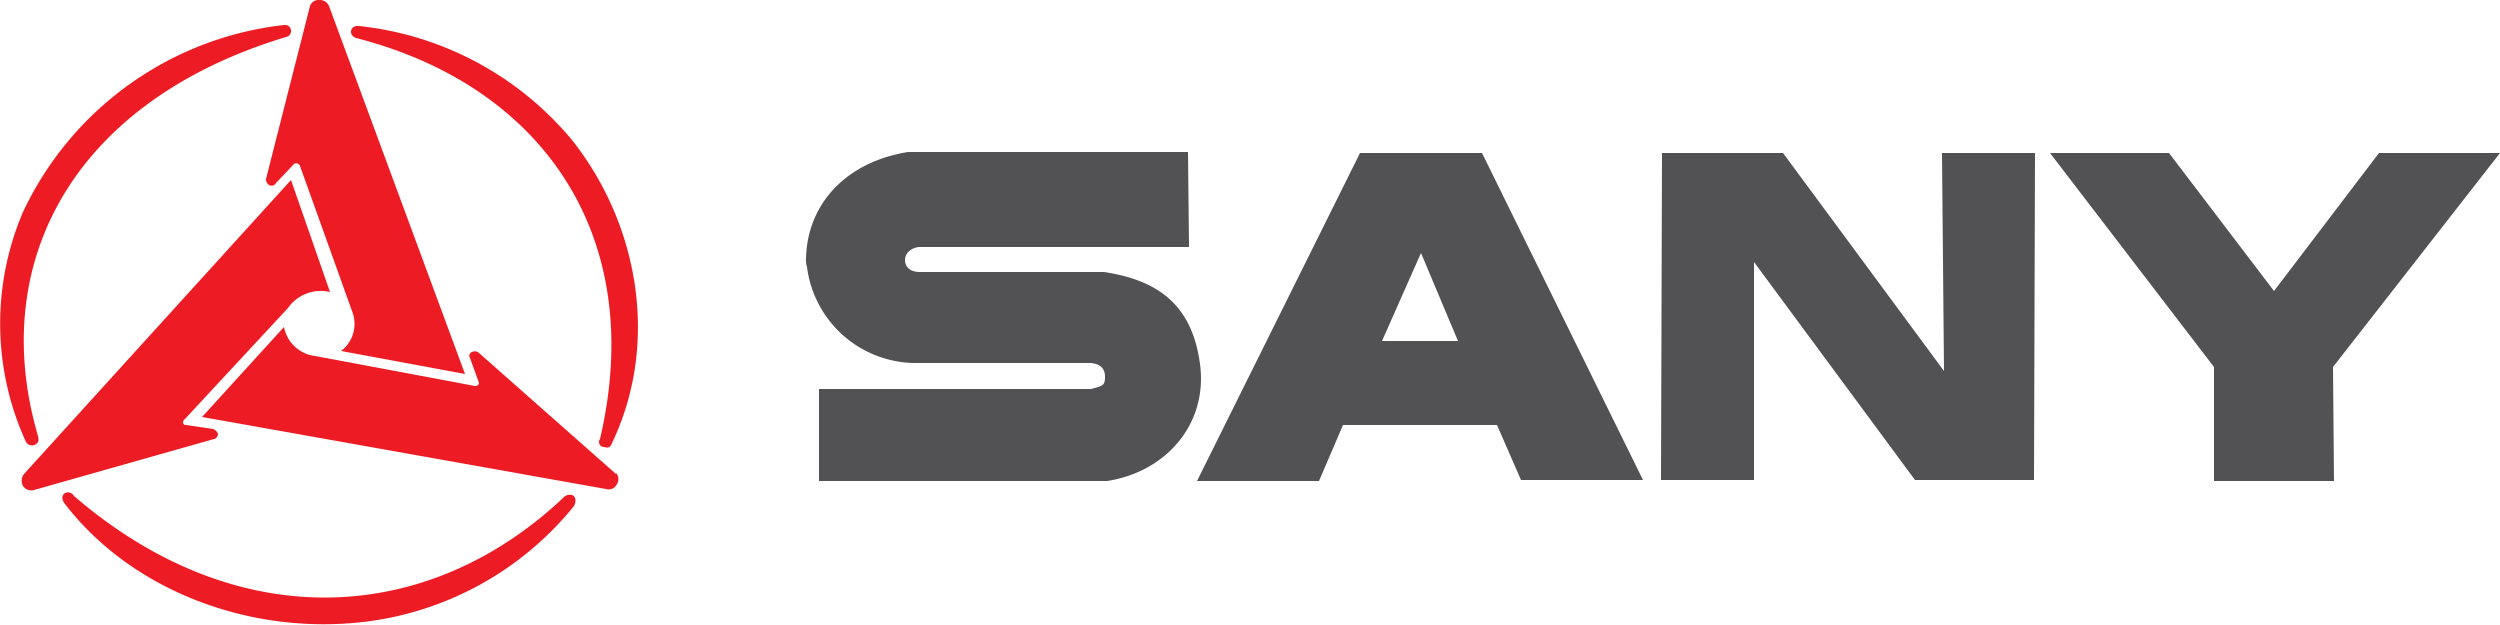
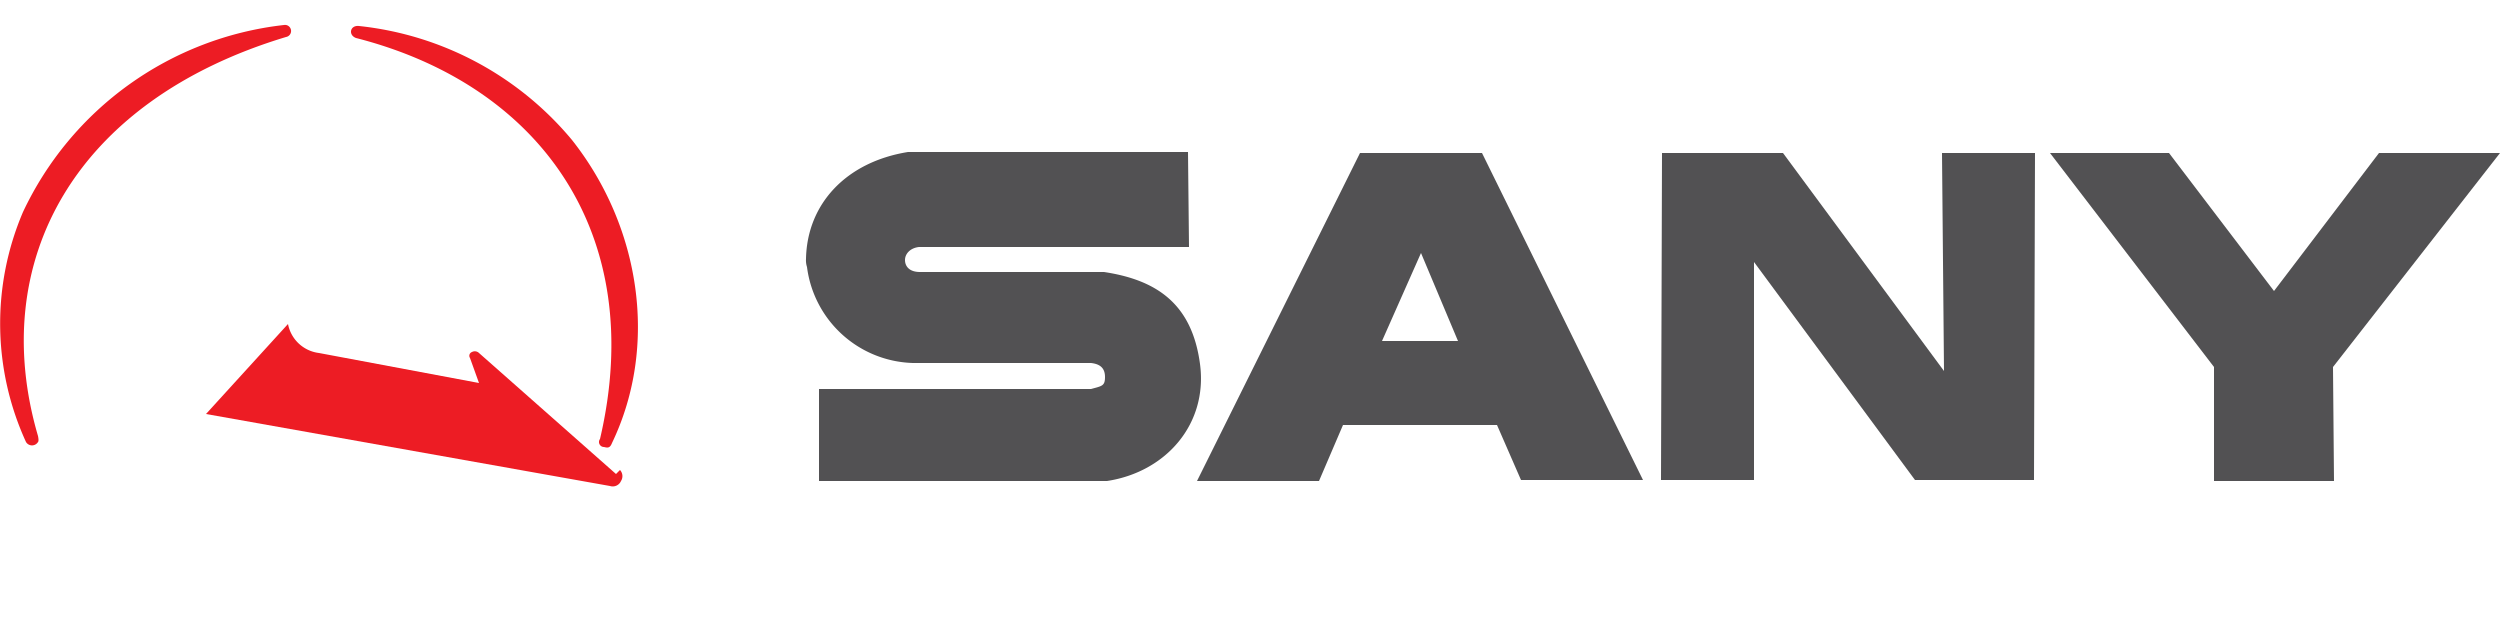
<svg xmlns="http://www.w3.org/2000/svg" id="Layer_11" data-name="Layer 11" viewBox="0 0 250 62.5">
  <defs>
    <style>.cls-1{fill:#525153;}.cls-2{fill:#ed1c24;}</style>
  </defs>
  <path class="cls-1" d="M143.8,134h-28c-6.2,1-10.1,5.2-10.2,10.7a2.2,2.2,0,0,0,.1.8,11,11,0,0,0,10.6,9.6h17.8c.9.1,1.4.5,1.4,1.4s-.3.9-1.4,1.2H106.9v9.2h28.8c5.9-.9,10.1-5.7,9.3-11.7s-4.3-8.4-9.6-9.2H117c-1.1,0-1.5-.6-1.5-1.2s.5-1.2,1.4-1.3h27Z" transform="translate(-25 -118.8)" />
  <path class="cls-1" d="M163.2,152.9l3.9-8.8,3.7,8.8Zm10-18.8H161l-16.3,32.8h12.2l2.4-5.6h15.4l2.4,5.5h12.2Z" transform="translate(-25 -118.8)" />
  <polygon class="cls-1" points="178.3 15.3 166.2 15.3 166.1 48 175.4 48 175.4 26.2 191.5 48 203.4 48 203.5 15.3 194.2 15.3 194.4 37.1 178.3 15.3" />
  <polygon class="cls-1" points="216.9 15.3 205 15.3 221.4 36.7 221.4 48.1 233.4 48.1 233.3 36.7 250 15.3 237.9 15.3 227.4 29.1 216.9 15.3" />
-   <path class="cls-2" d="M28.4,167.8l18-5.1c.2,0,.4-.3.4-.5a.8.8,0,0,0-.5-.5l-2.7-.4h-.1a.3.3,0,0,1-.1-.5l10.4-11.2A4,4,0,0,1,58,148l-3.9-11.2L27.4,166.2a1.1,1.1,0,0,0-.1,1.2,1,1,0,0,0,1.1.4" transform="translate(-25 -118.8)" />
-   <path class="cls-2" d="M56,119.4l-4.4,17.3a.7.7,0,0,0,.3.6.5.5,0,0,0,.7-.2l1.8-1.9h0a.4.4,0,0,1,.6.2l5.2,14.5a3.4,3.4,0,0,1-1.1,4l12.4,2.3L57.9,119.4a1,1,0,0,0-1-.6.9.9,0,0,0-.9.6" transform="translate(-25 -118.8)" />
-   <path class="cls-2" d="M86.6,166.2,72.9,154.1a.6.6,0,0,0-.7-.1.4.4,0,0,0-.2.6l.9,2.5h0c0,.1-.1.3-.4.3l-16-3a3.6,3.6,0,0,1-3.1-2.9l-8.2,9,40.4,7.2a.9.9,0,0,0,1.1-.5.9.9,0,0,0-.1-1.1" transform="translate(-25 -118.8)" />
+   <path class="cls-2" d="M86.6,166.2,72.9,154.1a.6.6,0,0,0-.7-.1.4.4,0,0,0-.2.6l.9,2.5h0l-16-3a3.6,3.6,0,0,1-3.1-2.9l-8.2,9,40.4,7.2a.9.9,0,0,0,1.1-.5.9.9,0,0,0-.1-1.1" transform="translate(-25 -118.8)" />
  <path class="cls-2" d="M86.2,163.1c4.7-9.8,2.8-21.7-4-30.3a32.1,32.1,0,0,0-21.3-11.4c-.9-.1-1.1.9-.3,1.2C79,127.3,89.8,142.2,85,162.7a.5.5,0,0,0,.4.8c.4.1.6.1.8-.4" transform="translate(-25 -118.8)" />
-   <path class="cls-2" d="M31.5,169.2c6.7,8.7,18.5,13.1,29.8,11.8a31.8,31.8,0,0,0,21.1-11.6c.3-.6.1-1-.2-1.1a.9.9,0,0,0-.9.3c-13.5,12.7-32.5,13.9-48.9-.2a.7.7,0,0,0-.9-.3c-.3.2-.4.6,0,1.1" transform="translate(-25 -118.8)" />
  <path class="cls-2" d="M53.4,121.3A32.9,32.9,0,0,0,27.3,140a28.4,28.4,0,0,0,.3,23,.7.7,0,0,0,1.2,0q.1-.1,0-.6c-5.1-17.4,3.6-33.5,24.8-39.9a.6.6,0,0,0-.2-1.2" transform="translate(-25 -118.8)" />
</svg>